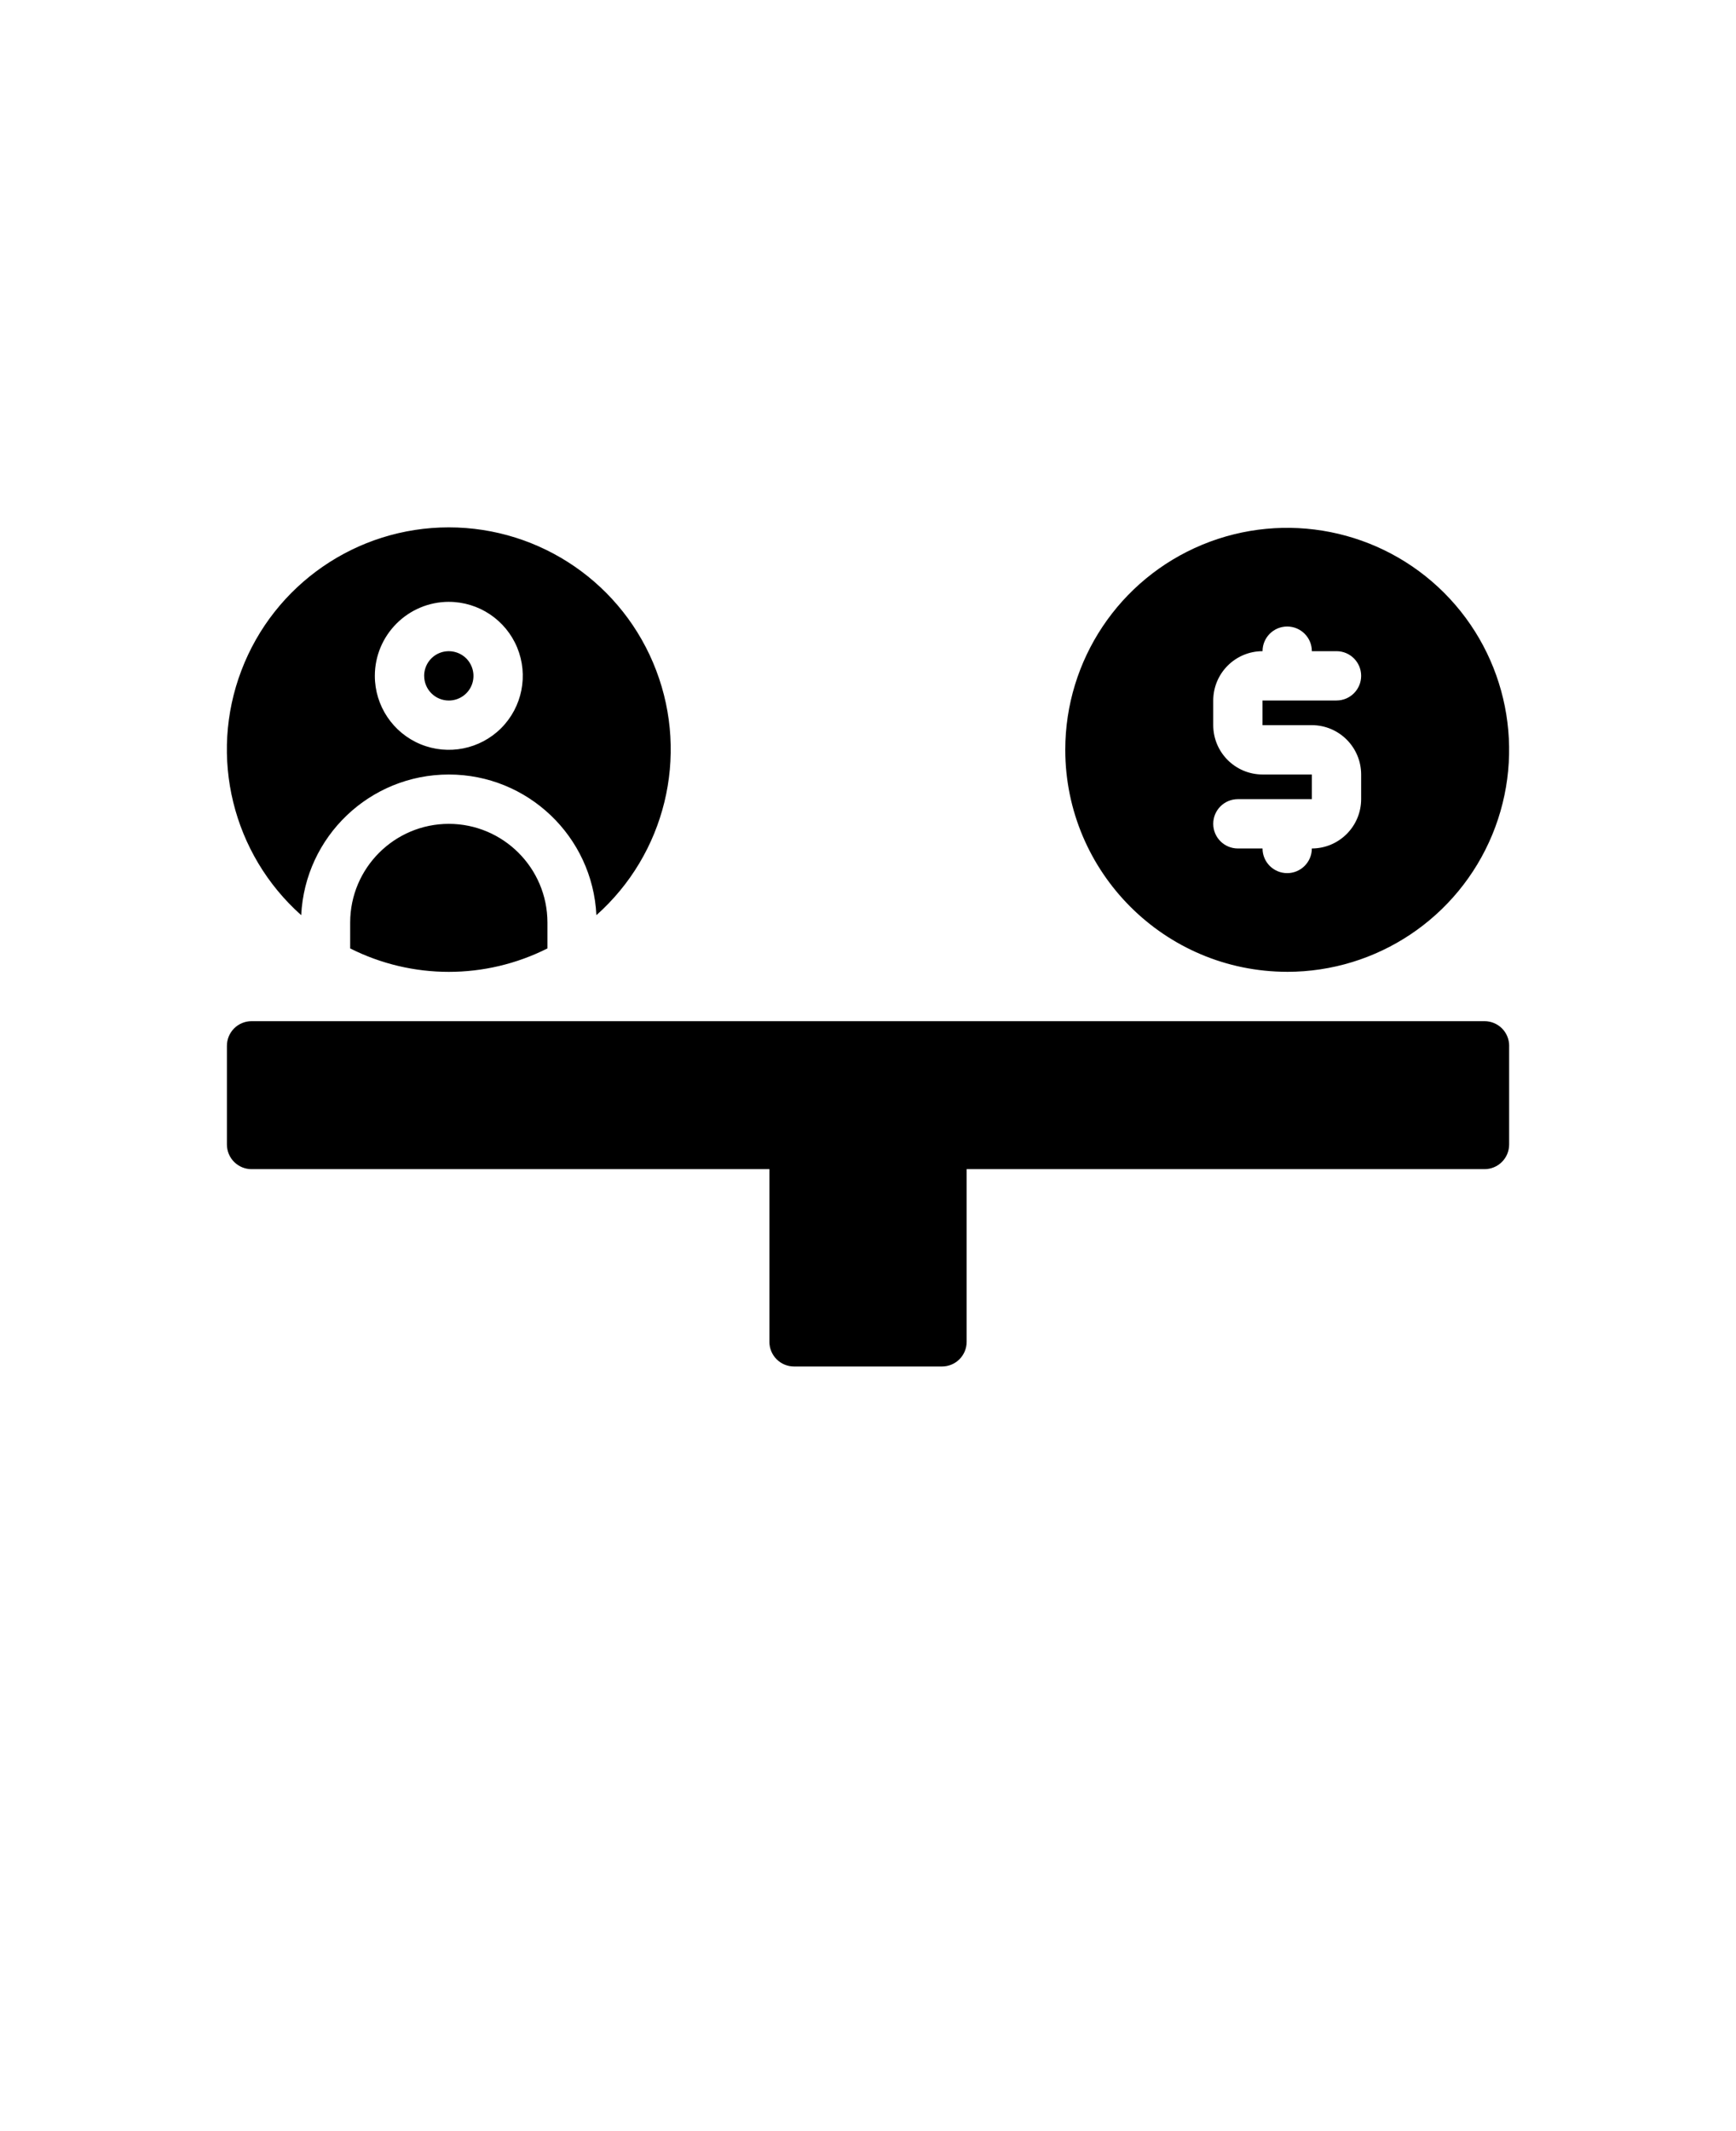
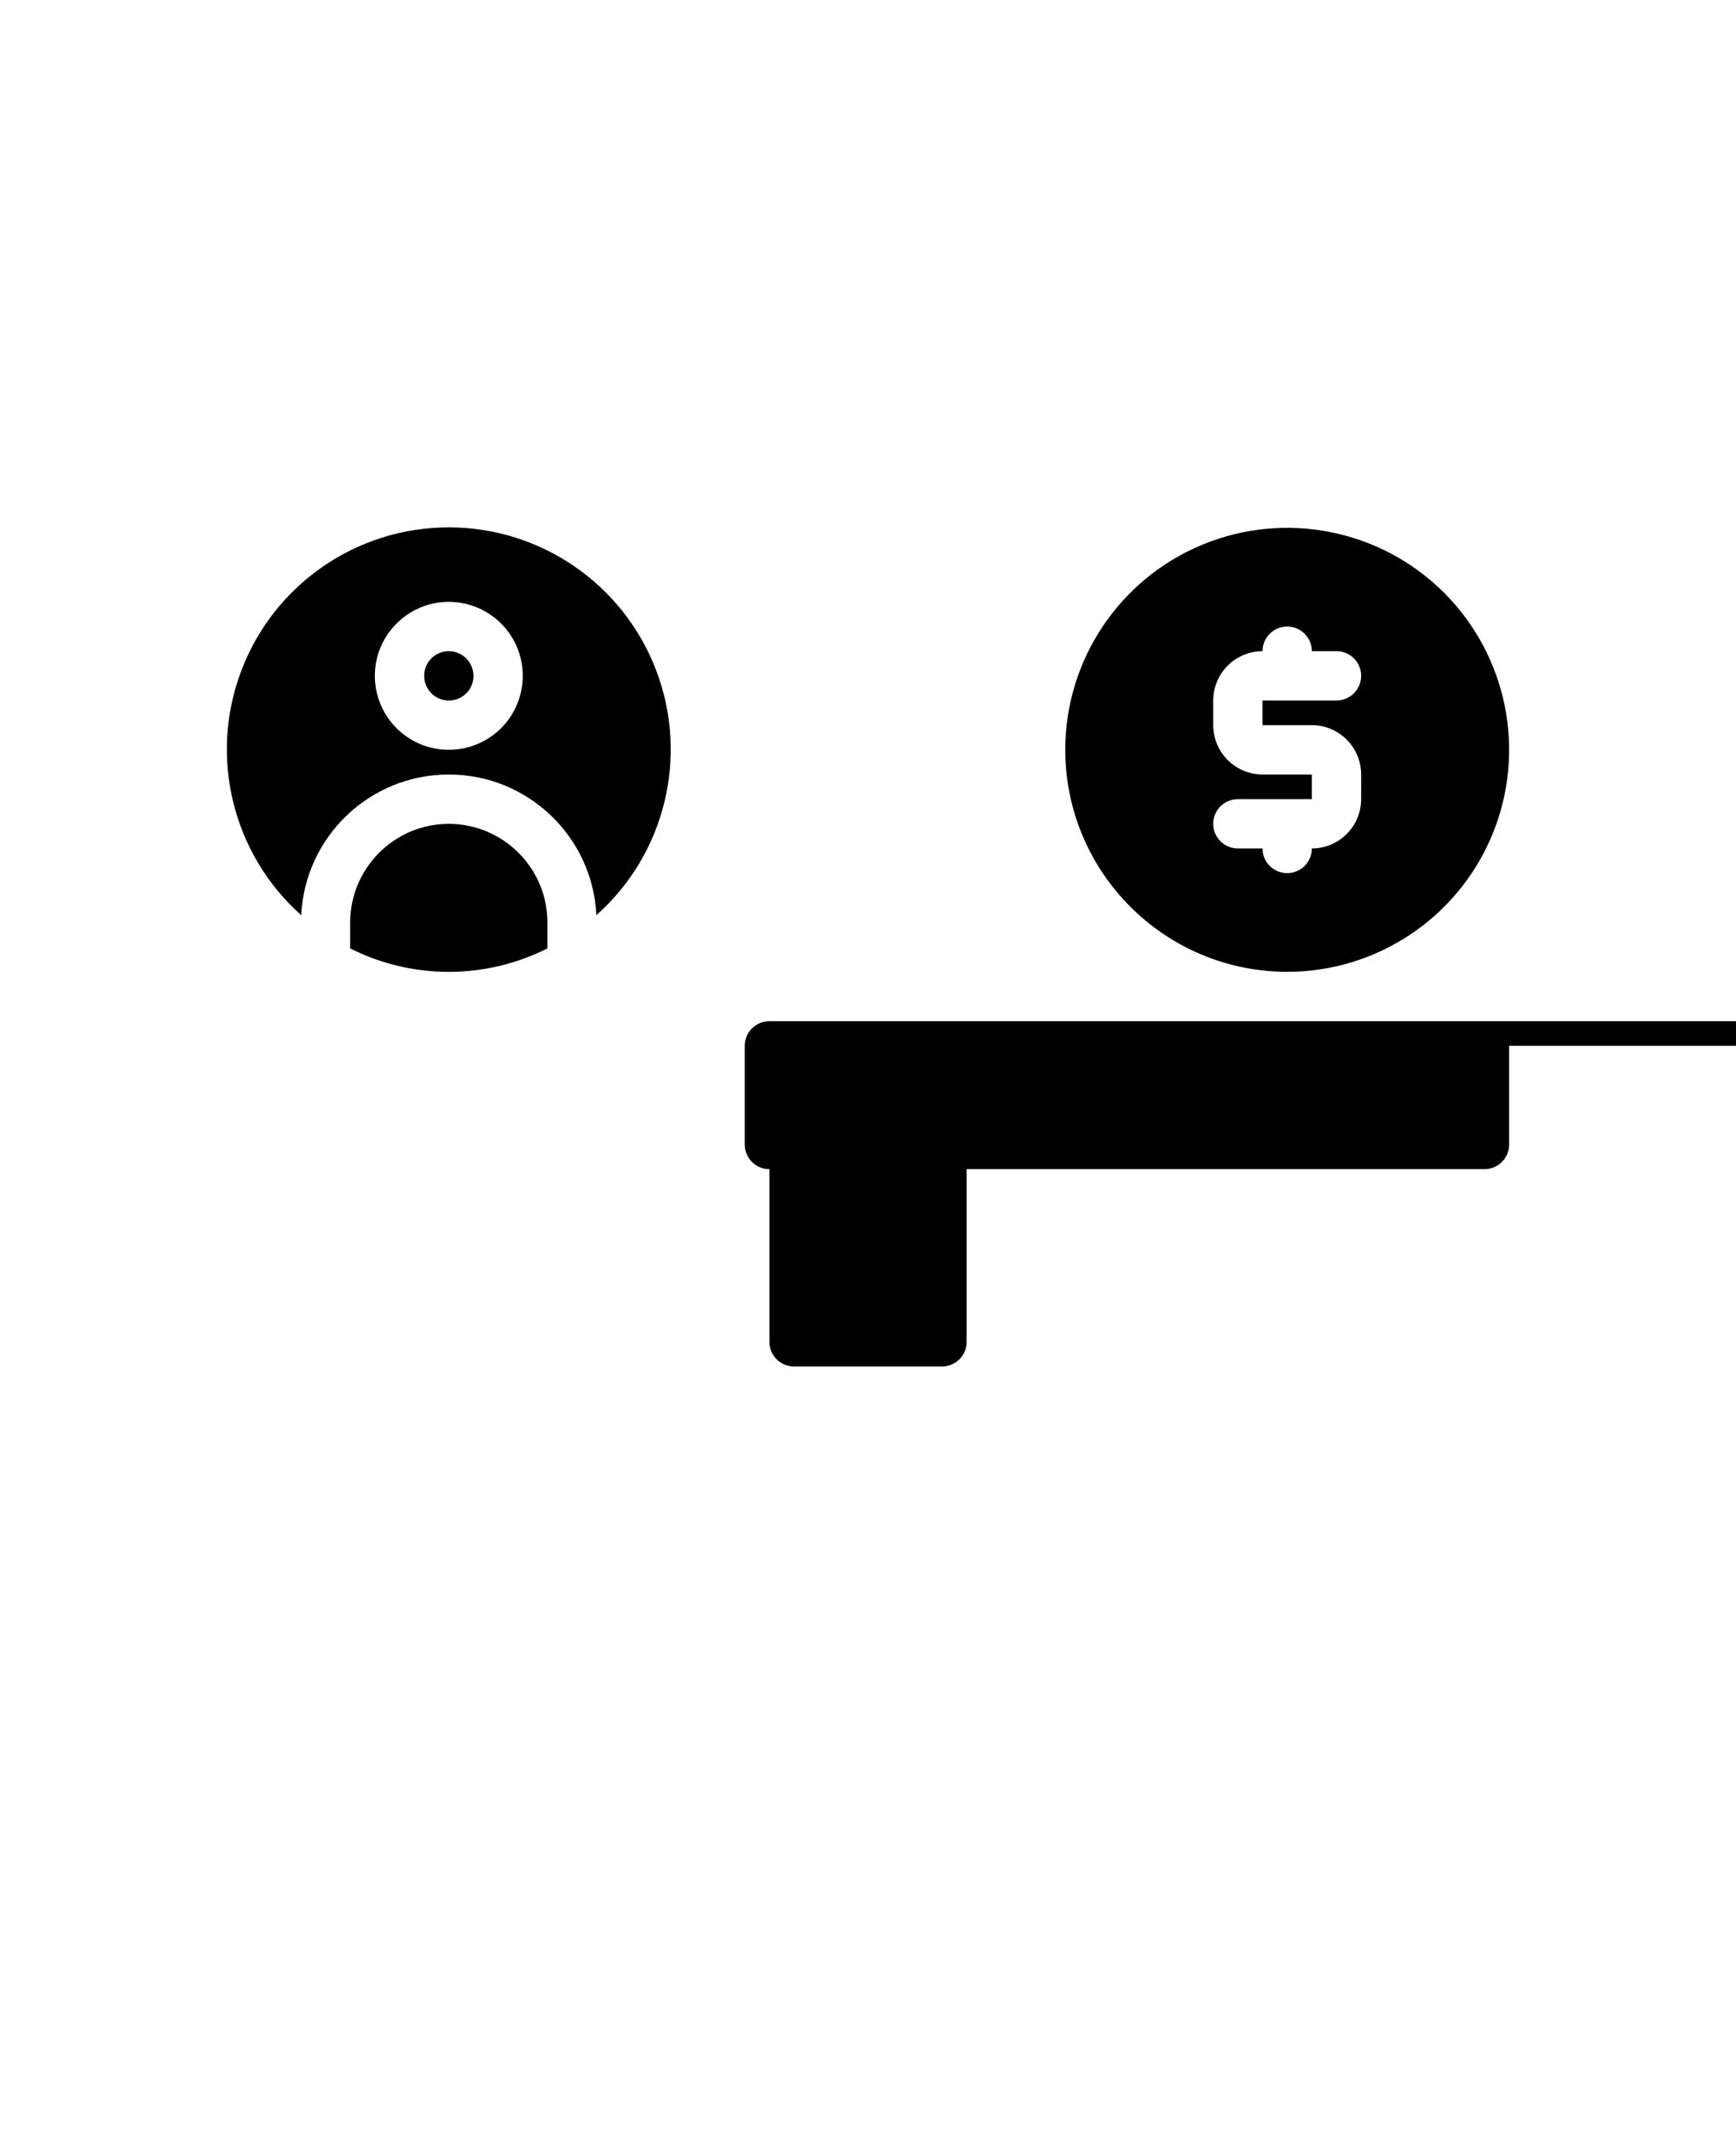
<svg xmlns="http://www.w3.org/2000/svg" version="1.1" viewBox="-5.0 -10.0 110.0 135.0">
-   <path d="m76.562 51.562c5.688 0 10.816-3.426 12.992-8.68 2.176-5.258 0.973-11.305-3.047-15.328-4.023-4.019-10.07-5.223-15.328-3.047-5.254 2.176-8.68 7.305-8.68 12.992 0.008 7.762 6.301 14.055 14.062 14.062zm-1.562-12.5c-1.727-0.004-3.121-1.398-3.125-3.125v-1.562c0.004-1.727 1.398-3.121 3.125-3.125 0-0.863 0.699-1.562 1.562-1.562s1.562 0.699 1.562 1.562h1.562c0.863 0 1.562 0.699 1.562 1.562s-0.699 1.562-1.562 1.562h-4.688v1.562h3.125c1.727 0.004 3.121 1.398 3.125 3.125v1.562c-0.004 1.727-1.398 3.121-3.125 3.125 0 0.863-0.699 1.562-1.562 1.562s-1.562-0.699-1.562-1.562h-1.562c-0.863 0-1.562-0.699-1.562-1.562s0.699-1.562 1.562-1.562h4.688v-1.562zm15.625 17.188v6.25c0 0.414-0.164 0.812-0.457 1.105s-0.691 0.457-1.105 0.457h-32.812v10.938c0 0.414-0.164 0.812-0.457 1.105s-0.691 0.457-1.105 0.457h-9.375c-0.414 0-0.812-0.164-1.105-0.457s-0.457-0.691-0.457-1.105v-10.938h-32.812c-0.414 0-0.812-0.164-1.105-0.457s-0.457-0.691-0.457-1.105v-6.25c0-0.414 0.164-0.812 0.457-1.105s0.691-0.457 1.105-0.457h78.125c0.414 0 0.812 0.164 1.105 0.457s0.457 0.691 0.457 1.105zm-76.539-8.277c0.242-4.988 4.356-8.91 9.352-8.91s9.109 3.922 9.352 8.91c4.359-3.879 5.867-10.051 3.789-15.504-2.074-5.457-7.305-9.062-13.141-9.062s-11.066 3.606-13.141 9.062c-2.078 5.453-0.57 11.625 3.789 15.504zm9.352-19.848c1.895 0 3.606 1.141 4.332 2.894 0.723 1.75 0.324 3.766-1.016 5.109-1.344 1.34-3.359 1.738-5.109 1.016-1.754-0.727-2.894-2.438-2.894-4.332 0.004-2.586 2.102-4.684 4.688-4.688zm-1.562 4.688c0-0.633 0.379-1.203 0.965-1.445 0.582-0.238 1.254-0.105 1.703 0.34 0.445 0.449 0.578 1.121 0.34 1.703-0.242 0.586-0.812 0.965-1.445 0.965-0.863 0-1.562-0.699-1.562-1.562zm1.562 9.375c3.449 0.004 6.246 2.801 6.25 6.25v1.641c-3.934 1.98-8.566 1.98-12.5 0v-1.641c0.004-3.449 2.801-6.246 6.25-6.25z" />
+   <path d="m76.562 51.562c5.688 0 10.816-3.426 12.992-8.68 2.176-5.258 0.973-11.305-3.047-15.328-4.023-4.019-10.07-5.223-15.328-3.047-5.254 2.176-8.68 7.305-8.68 12.992 0.008 7.762 6.301 14.055 14.062 14.062zm-1.562-12.5c-1.727-0.004-3.121-1.398-3.125-3.125v-1.562c0.004-1.727 1.398-3.121 3.125-3.125 0-0.863 0.699-1.562 1.562-1.562s1.562 0.699 1.562 1.562h1.562c0.863 0 1.562 0.699 1.562 1.562s-0.699 1.562-1.562 1.562h-4.688v1.562h3.125c1.727 0.004 3.121 1.398 3.125 3.125v1.562c-0.004 1.727-1.398 3.121-3.125 3.125 0 0.863-0.699 1.562-1.562 1.562s-1.562-0.699-1.562-1.562h-1.562c-0.863 0-1.562-0.699-1.562-1.562s0.699-1.562 1.562-1.562h4.688v-1.562zm15.625 17.188v6.25c0 0.414-0.164 0.812-0.457 1.105s-0.691 0.457-1.105 0.457h-32.812v10.938c0 0.414-0.164 0.812-0.457 1.105s-0.691 0.457-1.105 0.457h-9.375c-0.414 0-0.812-0.164-1.105-0.457s-0.457-0.691-0.457-1.105v-10.938c-0.414 0-0.812-0.164-1.105-0.457s-0.457-0.691-0.457-1.105v-6.25c0-0.414 0.164-0.812 0.457-1.105s0.691-0.457 1.105-0.457h78.125c0.414 0 0.812 0.164 1.105 0.457s0.457 0.691 0.457 1.105zm-76.539-8.277c0.242-4.988 4.356-8.91 9.352-8.91s9.109 3.922 9.352 8.91c4.359-3.879 5.867-10.051 3.789-15.504-2.074-5.457-7.305-9.062-13.141-9.062s-11.066 3.606-13.141 9.062c-2.078 5.453-0.57 11.625 3.789 15.504zm9.352-19.848c1.895 0 3.606 1.141 4.332 2.894 0.723 1.75 0.324 3.766-1.016 5.109-1.344 1.34-3.359 1.738-5.109 1.016-1.754-0.727-2.894-2.438-2.894-4.332 0.004-2.586 2.102-4.684 4.688-4.688zm-1.562 4.688c0-0.633 0.379-1.203 0.965-1.445 0.582-0.238 1.254-0.105 1.703 0.34 0.445 0.449 0.578 1.121 0.34 1.703-0.242 0.586-0.812 0.965-1.445 0.965-0.863 0-1.562-0.699-1.562-1.562zm1.562 9.375c3.449 0.004 6.246 2.801 6.25 6.25v1.641c-3.934 1.98-8.566 1.98-12.5 0v-1.641c0.004-3.449 2.801-6.246 6.25-6.25z" />
</svg>